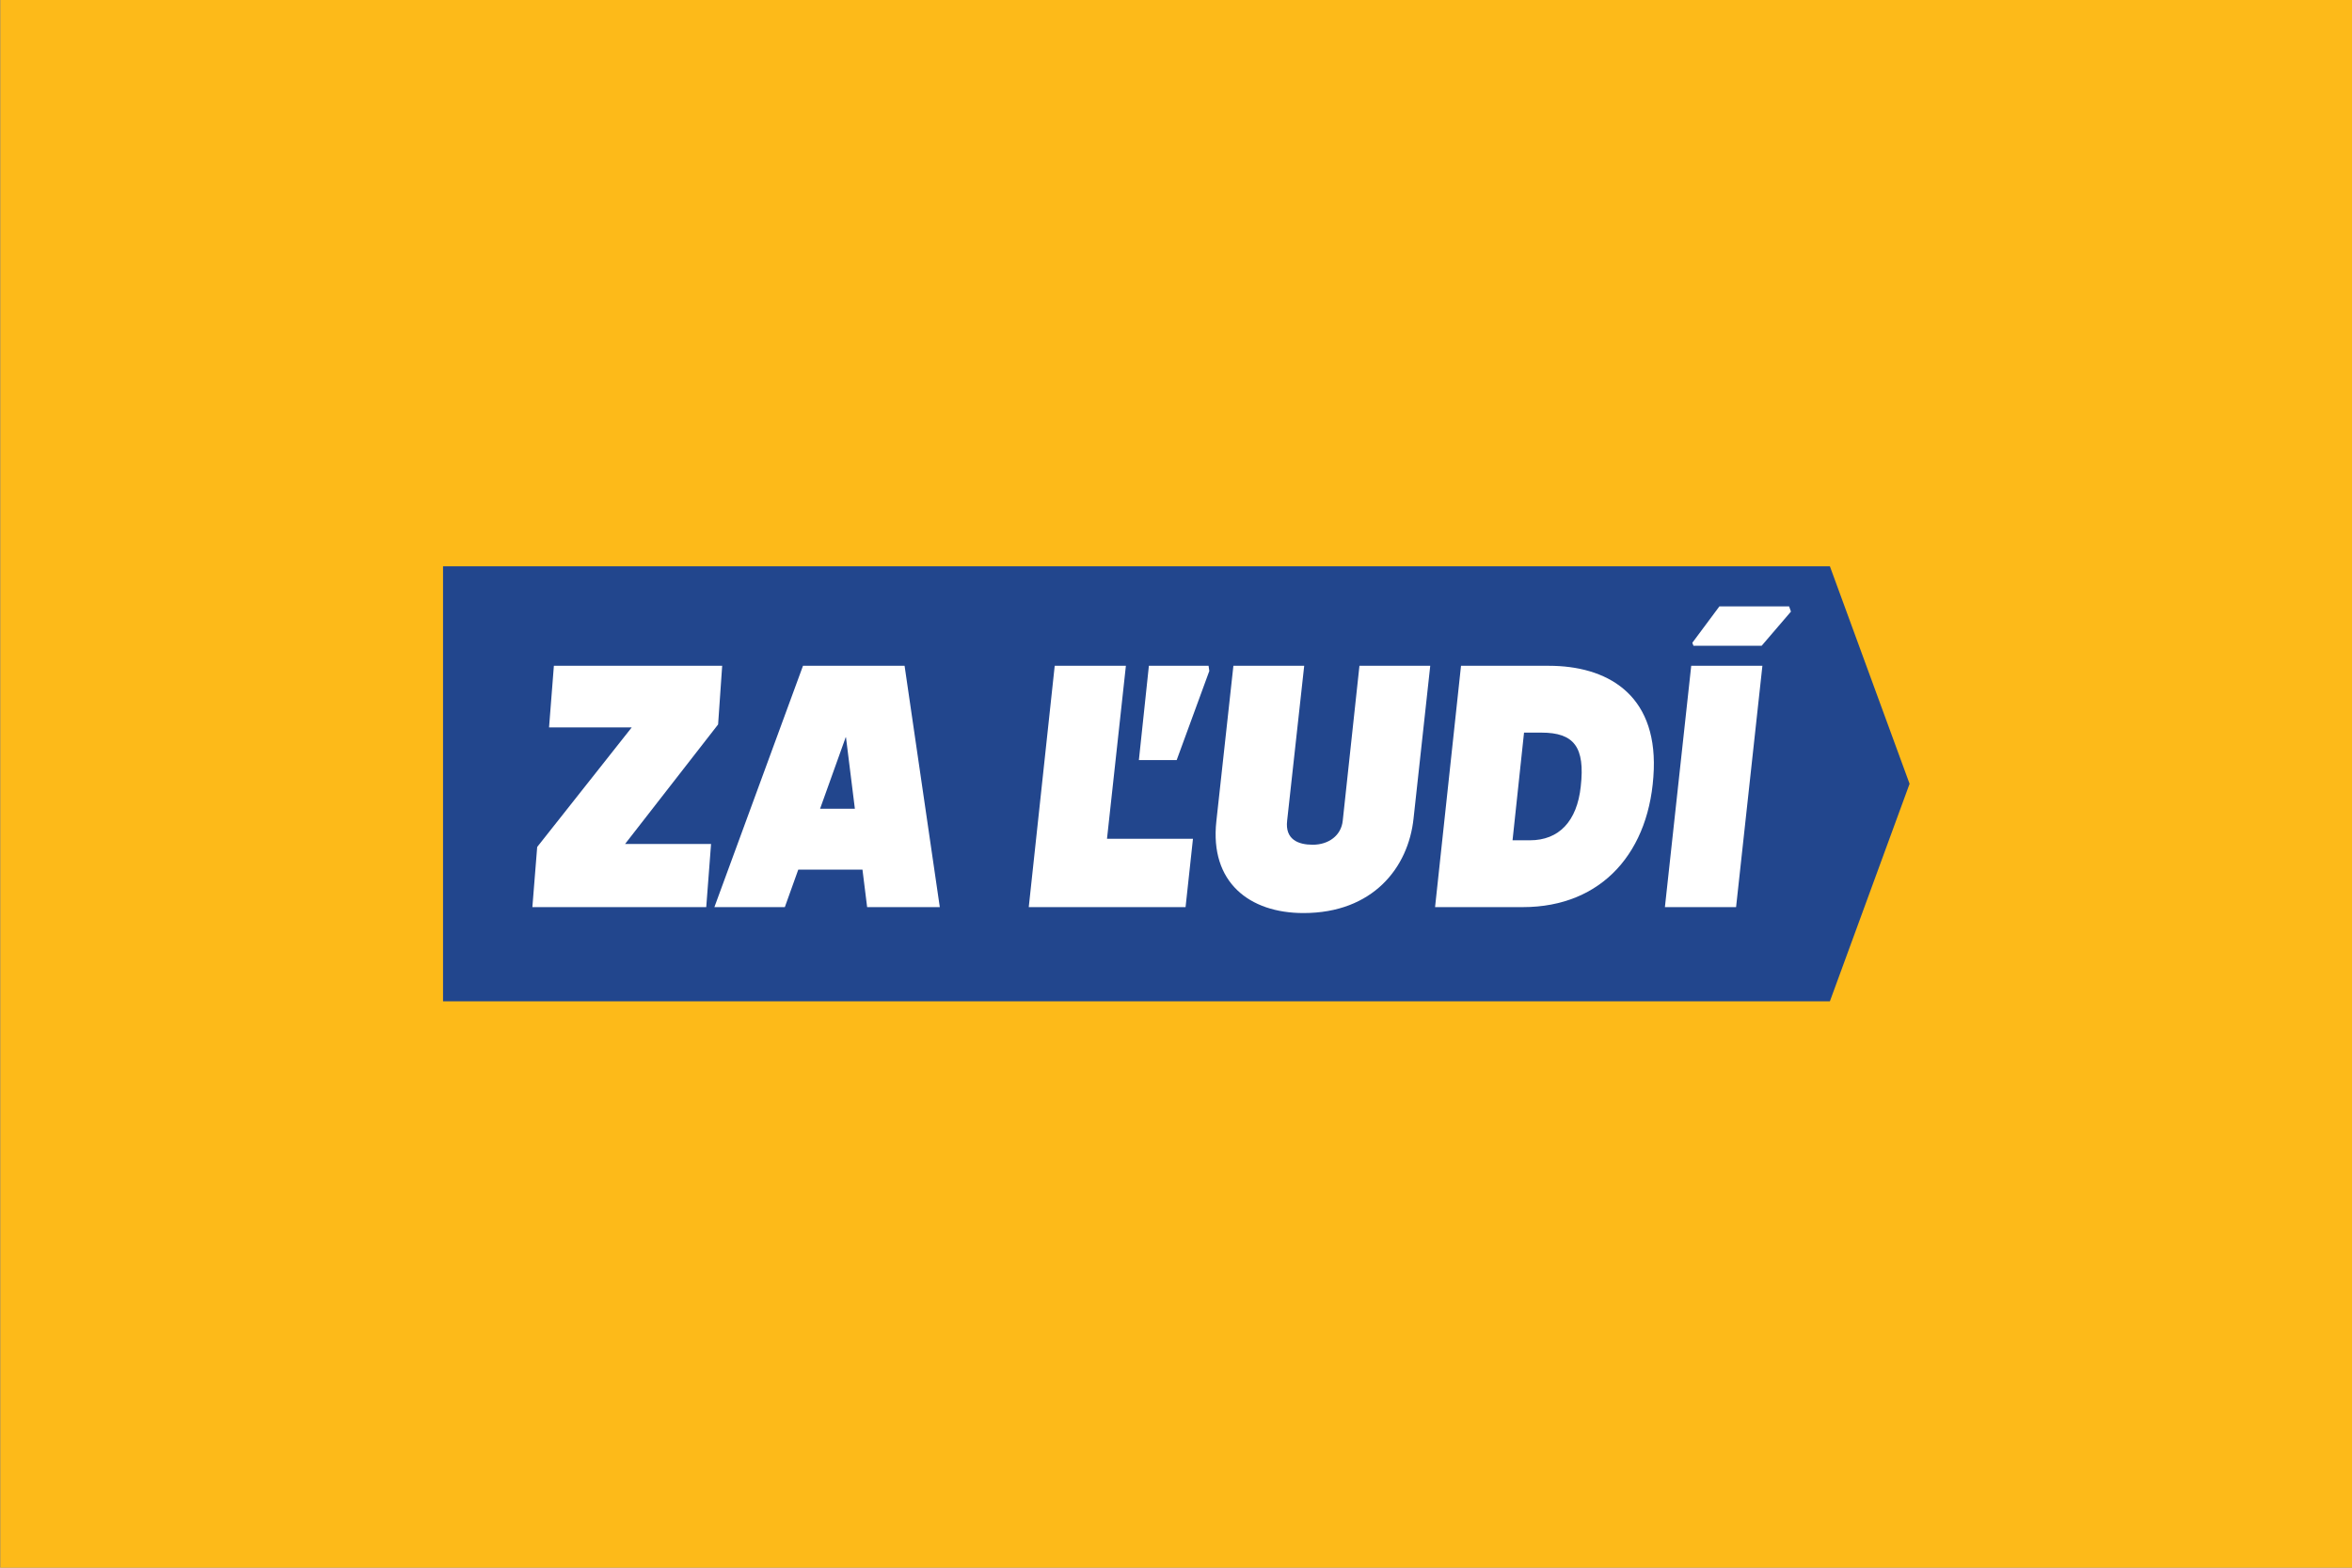
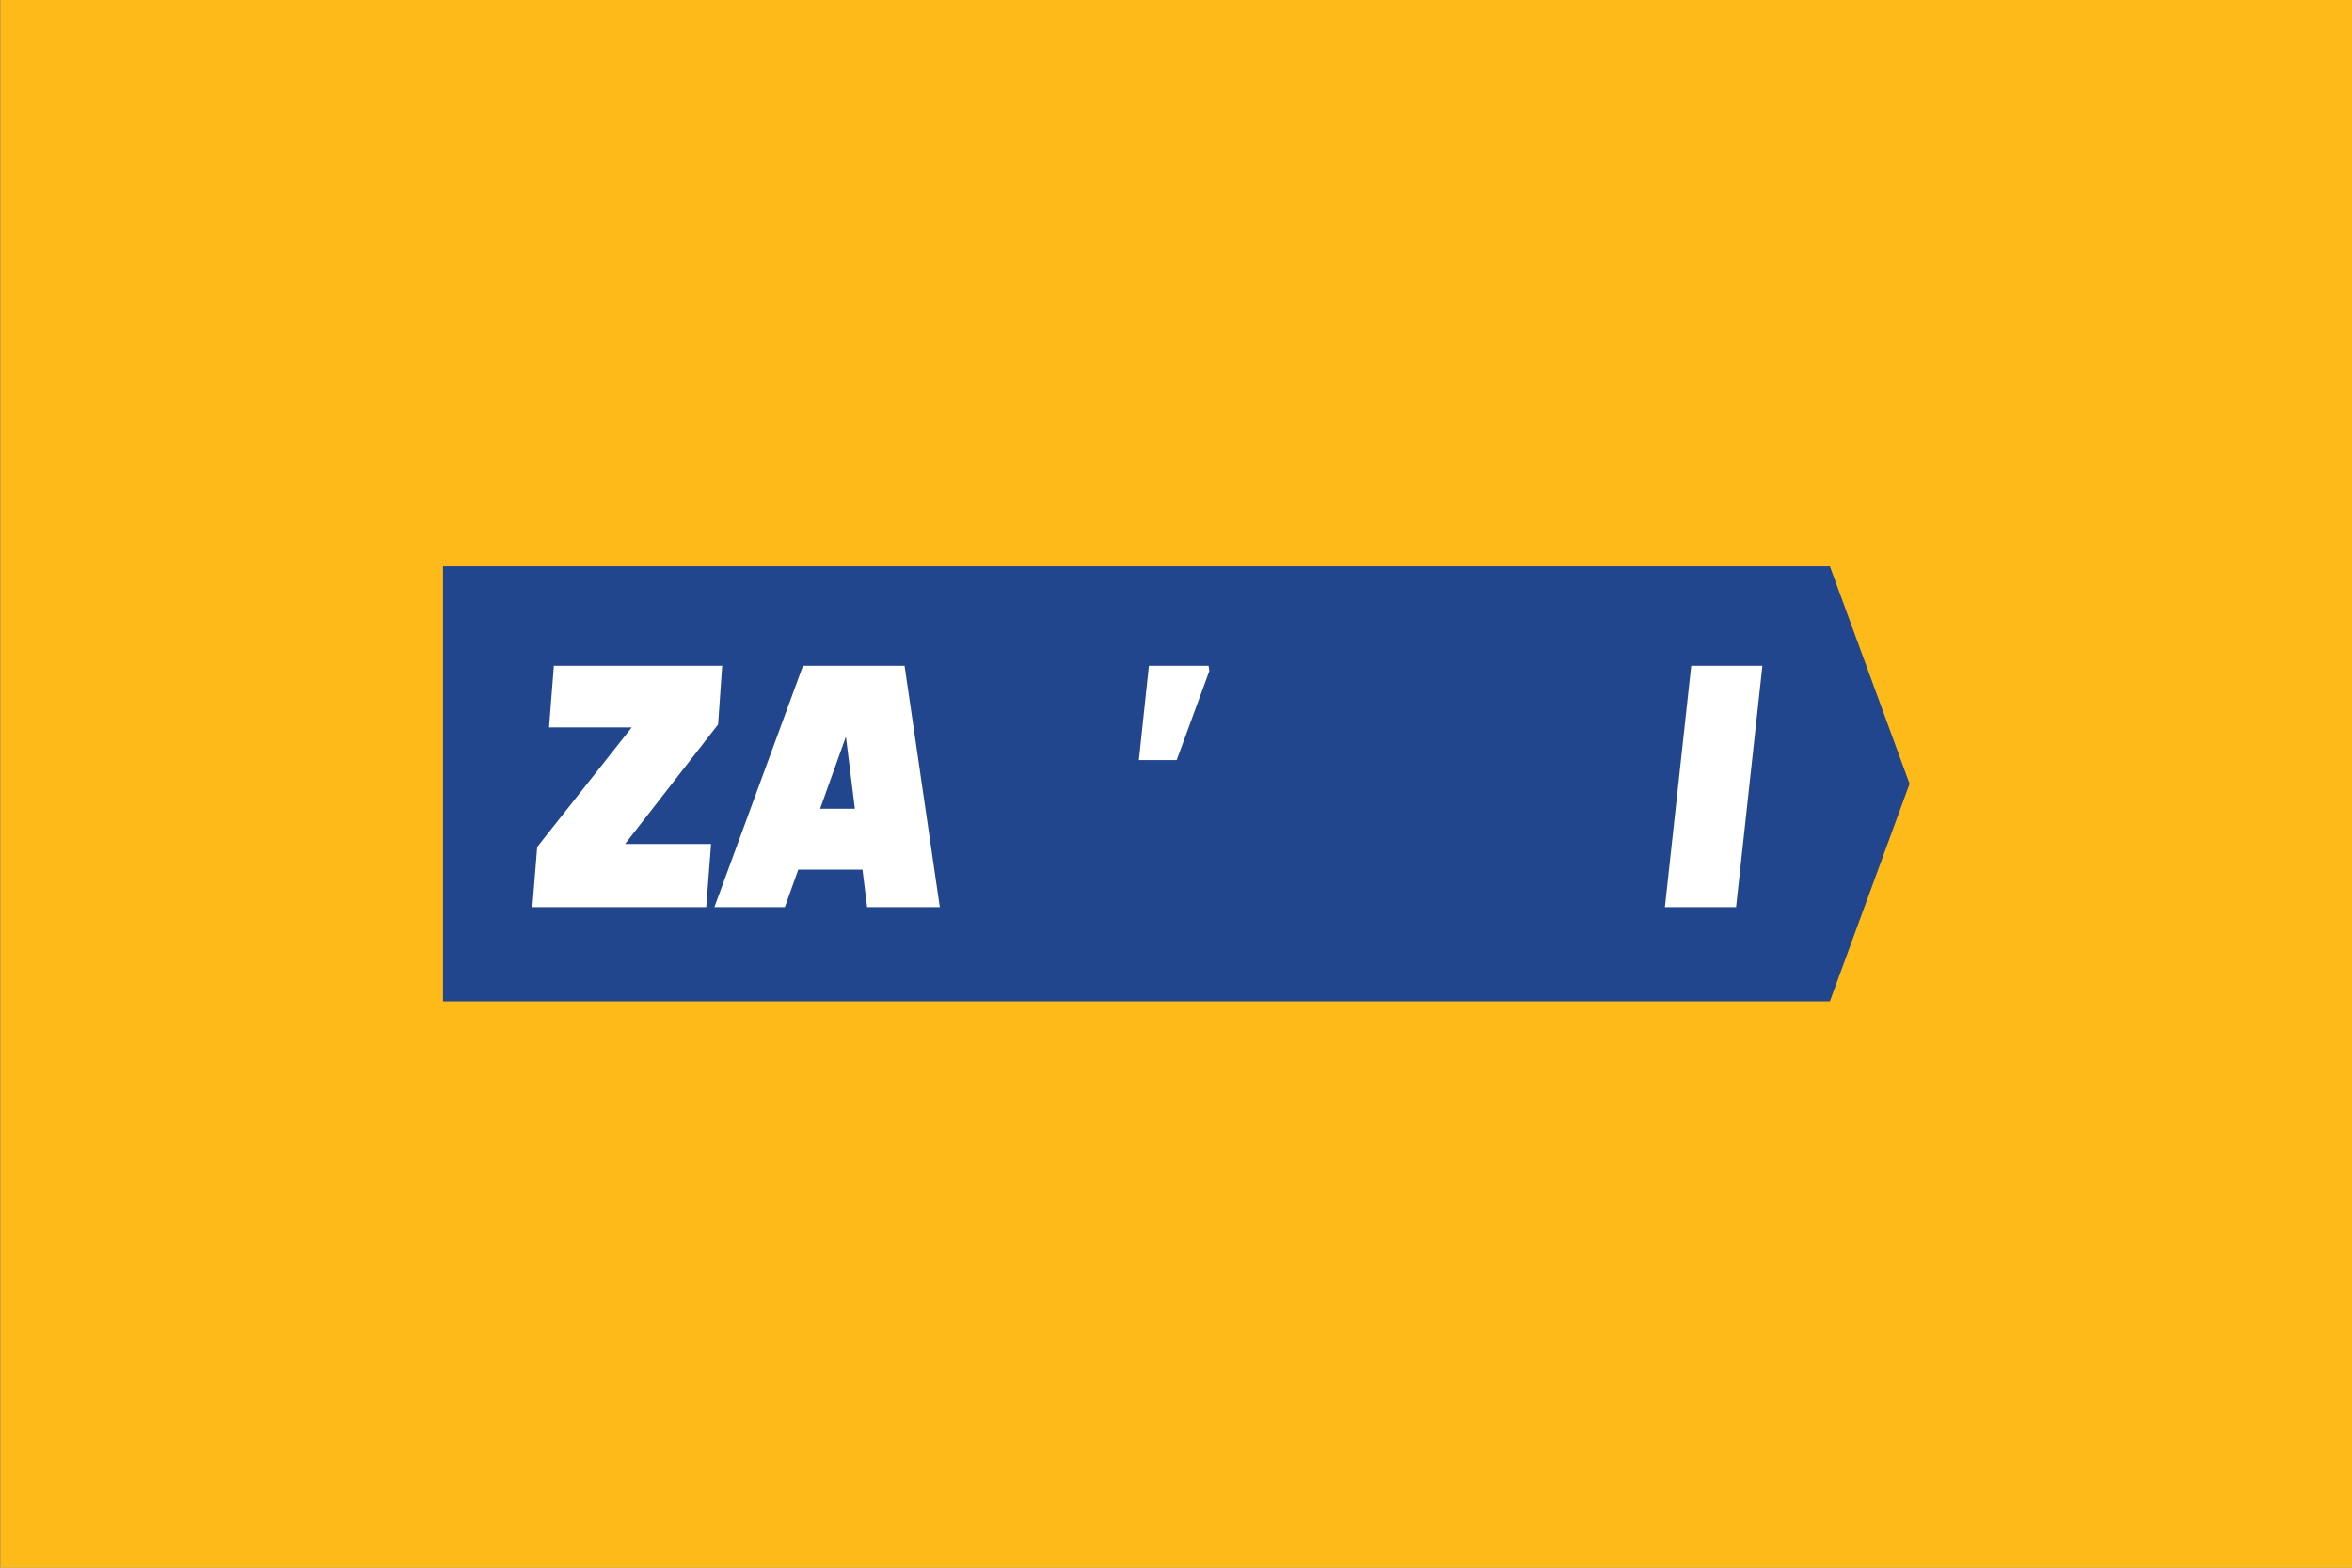
<svg xmlns="http://www.w3.org/2000/svg" width="560.62" height="373.75" version="1.1" viewBox="0 0 148.33 98.887">
  <rect x="0" y="0" width="148.33" height="98.887" fill="#808080" stroke="none" />
  <g transform="translate(177.27 -304.16)">
    <g transform="matrix(1 0 0 1 -172.65 286.42)">
      <g transform="matrix(1 0 0 1 -193.24 -27.217)" fill="#fff">
        <g transform="matrix(1 0 0 1 468.18 230.69)" fill="#fff">
          <g transform="matrix(.265 0 0 .265 -293.45 -110.28)" fill="#fff">
            <g transform="translate(85.352,-47.781)" fill="#fff">
              <g transform="matrix(1.037,0,0,1.037,-79.488,-466.69)" fill="#fff">
                <g transform="matrix(.721 0 0 .721 44.965 221.13)" fill="#fff">
                  <rect width="750" height="500" fill="#fdba19" />
                </g>
              </g>
            </g>
          </g>
        </g>
      </g>
    </g>
    <g id="V9-Poslane-na-feedback" transform="matrix(.392 0 0 .392 -149.33 339.88)" fill="none" fill-rule="evenodd">
      <g id="AK47-homepage">
        <polygon points="223.12 1.1945e-5 0 1.1945e-5 0 70 223.12 70 235.94 35" fill="#22468d" />
        <g fill="#fff">
          <polygon points="30.357 25.928 15.149 45.165 14.374 54.843 42.345 54.843 43.121 44.687 29.284 44.687 44.254 25.45 44.91 16.011 17.833 16.011 17.057 25.928" />
          <path d="m60.661 39.012 4.109-11.47 0.036-0.056 0.023 0.056 1.428 11.47zm-2.749-23.001-14.254 38.832h11.332l2.162-6.034h10.327l0.751 6.034h11.69l-5.666-38.832z" />
-           <polygon points="120.65 43.851 106.82 43.851 109.86 16.011 98.408 16.011 94.233 54.843 119.46 54.843" />
          <polygon points="123.16 16.011 113.56 16.011 111.95 31.185 118.03 31.185 123.28 16.847" />
          <g transform="translate(124.26 6.45)">
-             <path d="m20.488 34.473c-0.238 2.39-2.266 3.883-4.831 3.883-2.326 0-4.473-0.836-4.115-3.883l2.744-24.912h-11.391l-2.744 25.032c-1.073 9.798 5.308 14.756 14.016 14.756 11.153 0 16.878-7.288 17.713-15.234l2.684-24.554h-11.391z" />
-             <path d="m58.778 28.977c-0.596 5.616-3.519 8.663-8.171 8.663h-2.803l1.849-17.325h2.803c5.248 0 7.038 2.33 6.322 8.663m-5.129-19.416h-14.135l-4.175 38.832h14.135c12.763 0 20.576-8.961 21.053-22.164 0.417-12.247-7.694-16.668-16.878-16.668" />
-             <polygon points="76.73 5.856 76.909 6.334 87.883 6.334 92.595 0.838 92.296 0.002 81.084 0.002" />
            <polygon points="88.002 9.56 76.551 9.56 72.317 48.393 83.767 48.393" />
          </g>
        </g>
      </g>
    </g>
  </g>
</svg>